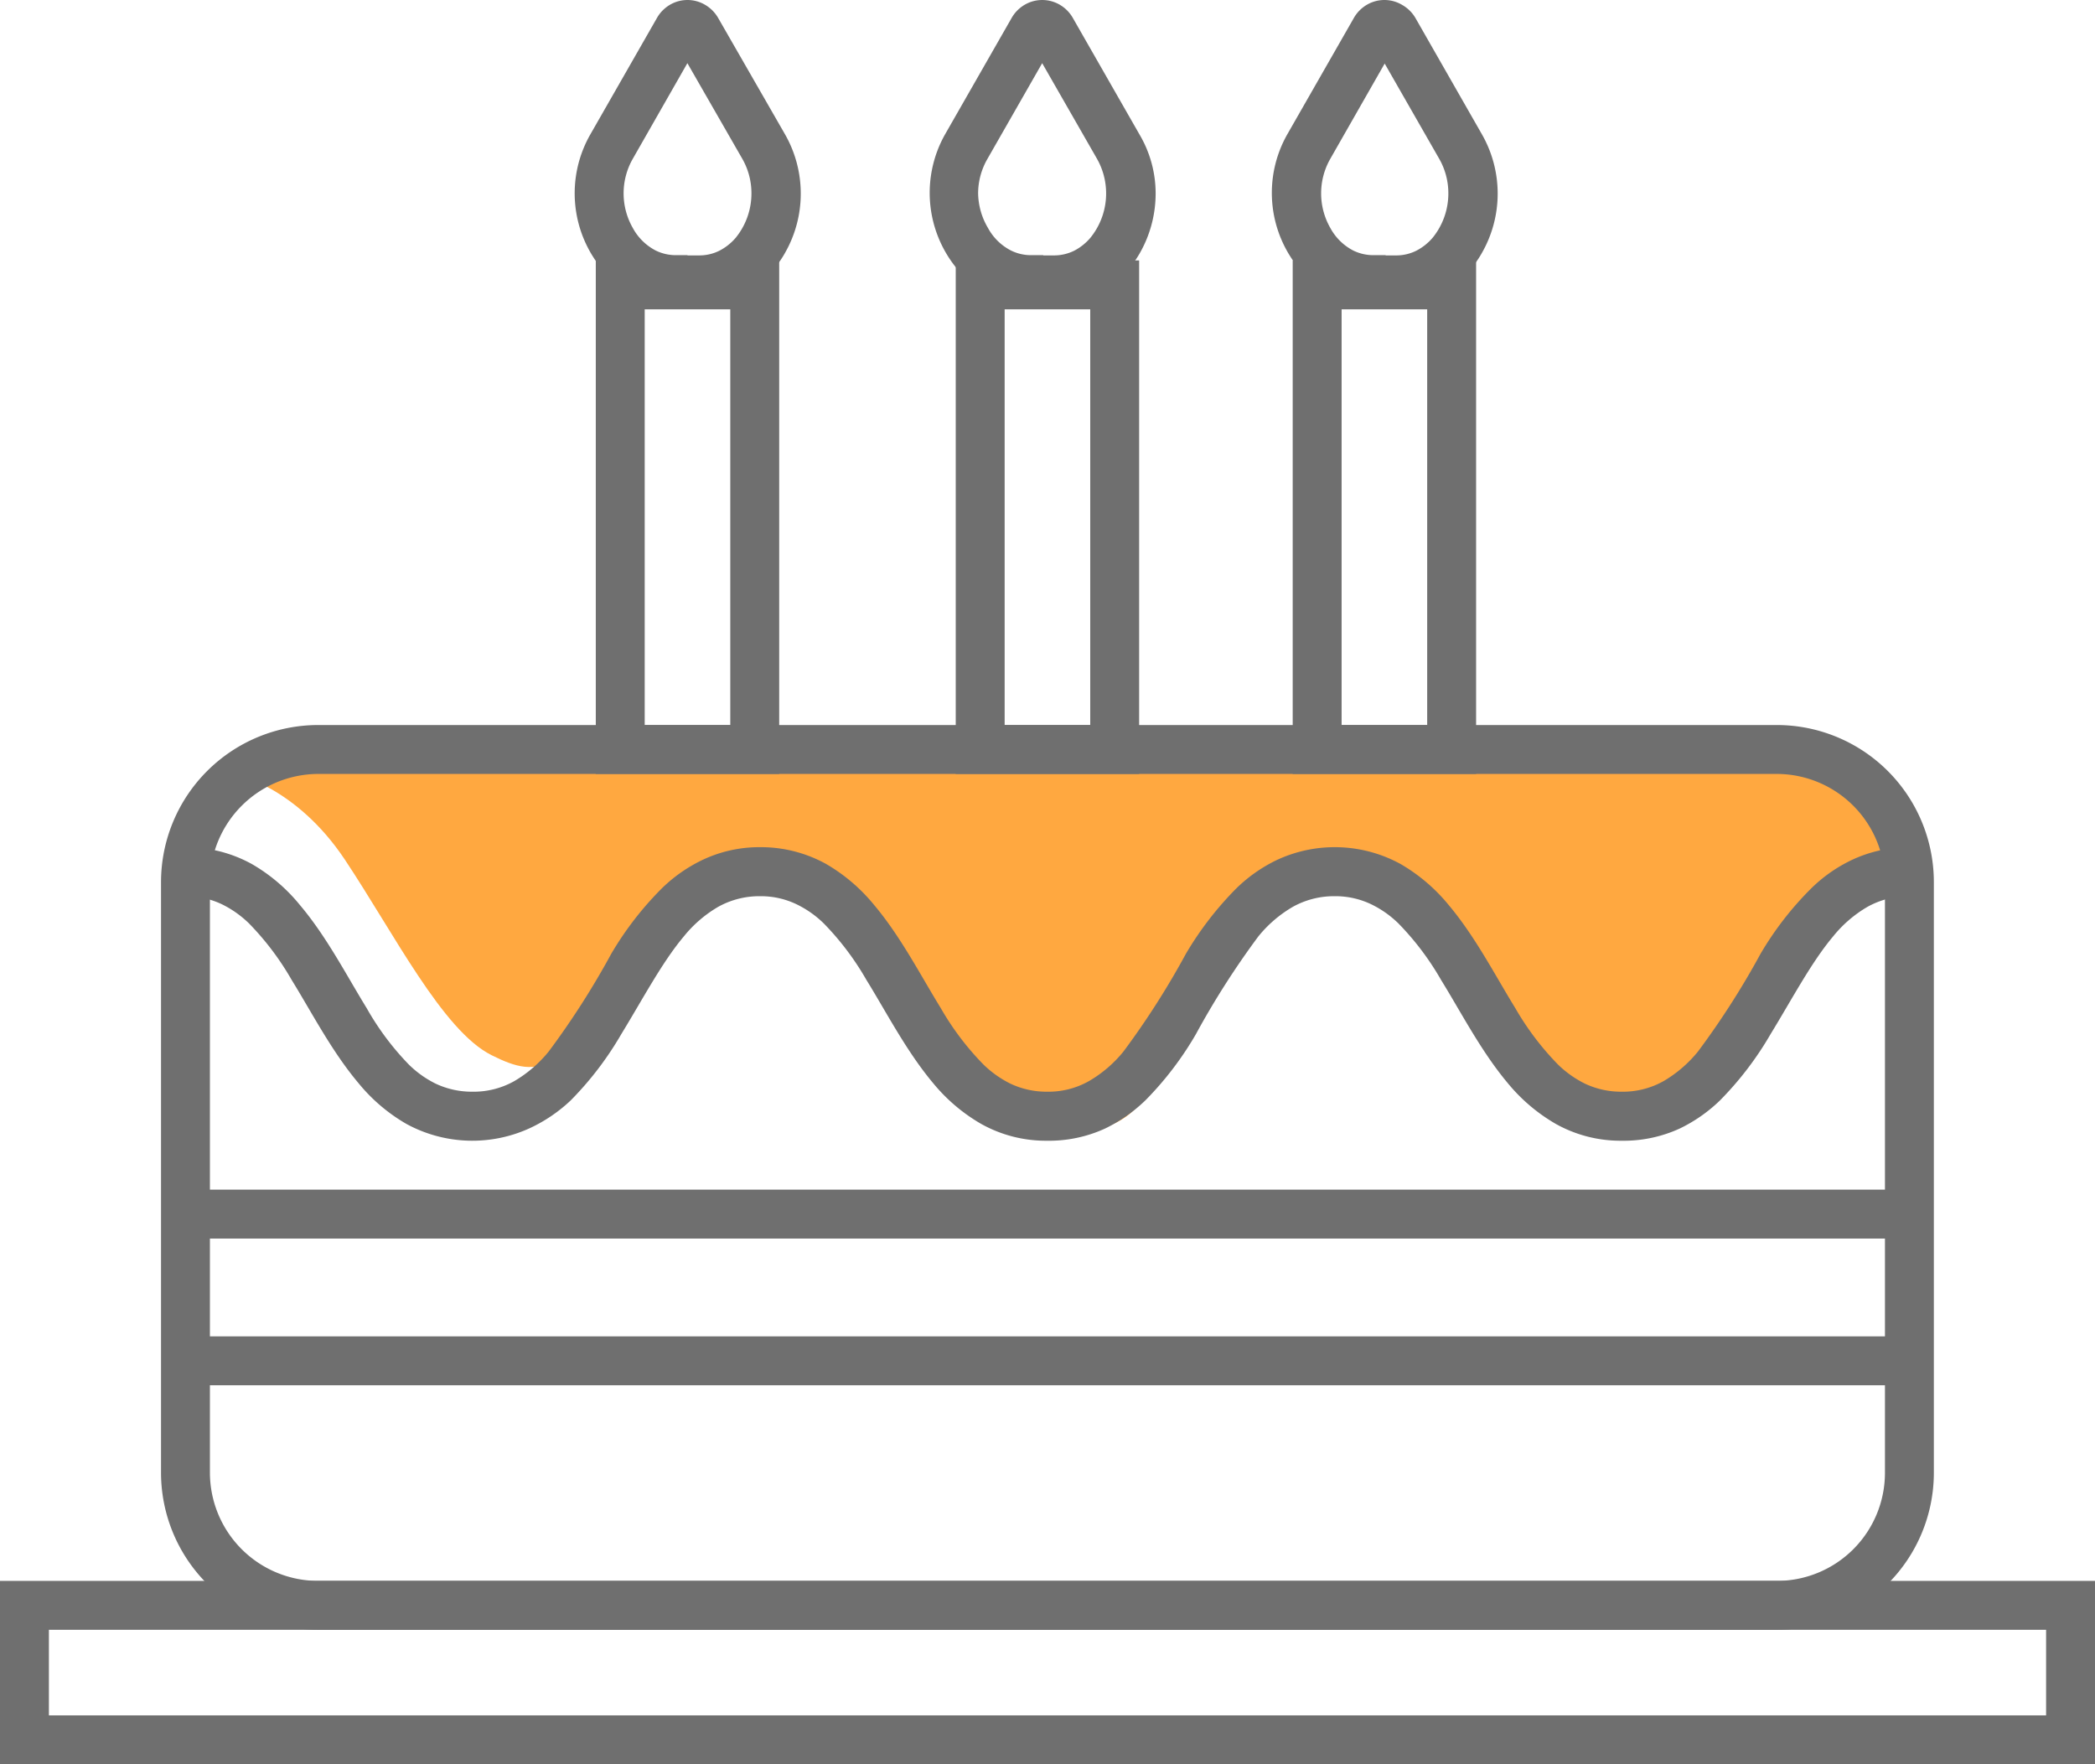
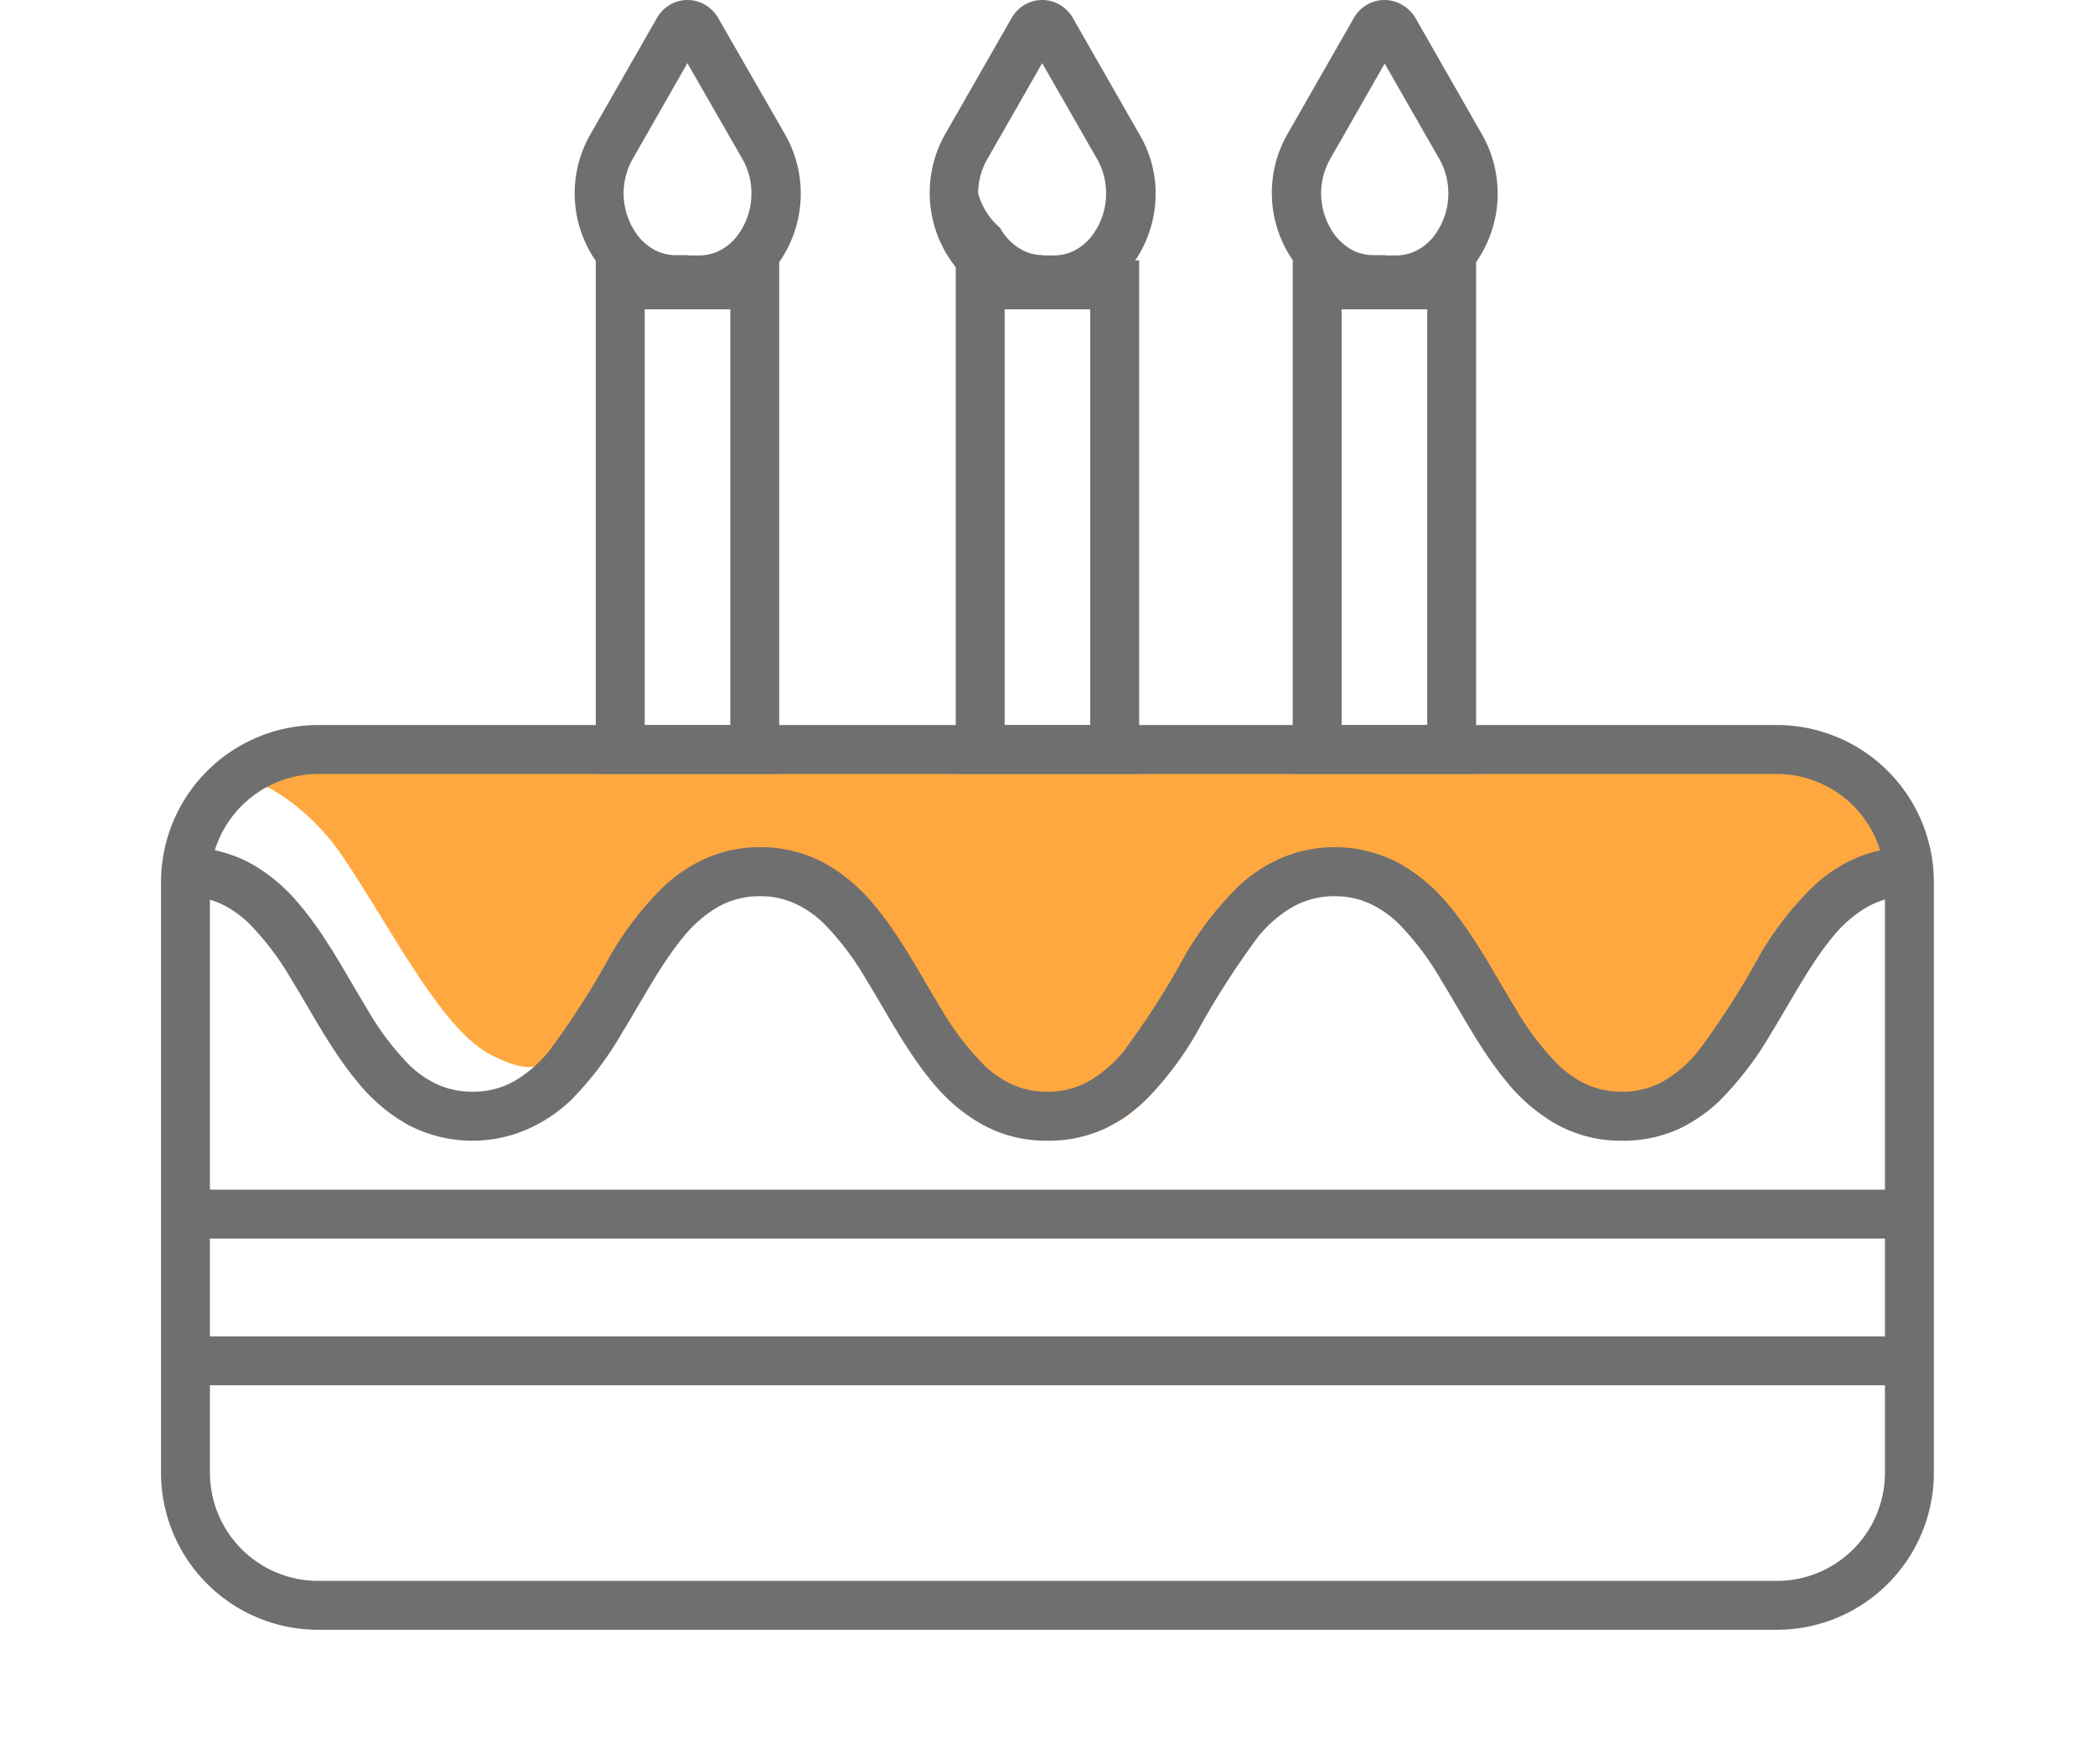
<svg xmlns="http://www.w3.org/2000/svg" viewBox="0 0 171.35 144.3">
  <defs>
    <style>.cls-1{fill:#ffa840;}.cls-2{fill:#6f6f6f;}</style>
  </defs>
  <title>birthday-treat</title>
  <g id="Layer_2" data-name="Layer 2">
    <g id="Layer_1-2" data-name="Layer 1">
      <path class="cls-1" d="M19.2,63.3s5,1,9,7,8,14,12,16,6,1.83,12.51-9.59S71.2,74.3,71.2,74.3l5,14s12,8,17,2,8-18,13-19,13.07,1.15,16.53,13.58S140.2,90.3,140.2,90.3s5-14,14-18-7-11-7-11Z" />
      <path class="cls-2" d="M145.35,131.3v-2H26a8.86,8.86,0,0,1-8.83-8.83V72.13A8.88,8.88,0,0,1,26,63.3H145.35a8.86,8.86,0,0,1,8.82,8.83v48.34a8.84,8.84,0,0,1-8.82,8.83v4a12.85,12.85,0,0,0,12.82-12.83V72.13A12.85,12.85,0,0,0,145.35,59.3H26A12.86,12.86,0,0,0,13.17,72.13v48.34A12.86,12.86,0,0,0,26,133.3H145.35Z" />
      <polyline class="cls-2" points="15.18 101.3 156.18 101.3 156.18 97.3 15.18 97.3" />
      <path class="cls-2" d="M15.17,73.3a6.82,6.82,0,0,1,3,.67,8.55,8.55,0,0,1,2.2,1.56,22.83,22.83,0,0,1,3.48,4.61c1.68,2.72,3.28,5.85,5.48,8.46a14.19,14.19,0,0,0,3.92,3.33,11.26,11.26,0,0,0,10.13.32A12.58,12.58,0,0,0,46.68,90a26.82,26.82,0,0,0,4.13-5.41c1.77-2.89,3.33-5.87,5.12-8a10.23,10.23,0,0,1,2.81-2.42,6.92,6.92,0,0,1,3.43-.87,6.74,6.74,0,0,1,3,.67,8.42,8.42,0,0,1,2.21,1.56,22.83,22.83,0,0,1,3.48,4.61c1.68,2.72,3.28,5.85,5.47,8.46a14.38,14.38,0,0,0,3.93,3.33,10.84,10.84,0,0,0,5.37,1.37,11,11,0,0,0,4.76-1A12.75,12.75,0,0,0,93.68,90a26.82,26.82,0,0,0,4.13-5.41,67.31,67.31,0,0,1,5.11-8,10.26,10.26,0,0,1,2.82-2.42,6.92,6.92,0,0,1,3.43-.87,6.77,6.77,0,0,1,3,.67,8.42,8.42,0,0,1,2.21,1.56,22.83,22.83,0,0,1,3.48,4.61c1.68,2.72,3.28,5.85,5.47,8.46a14.38,14.38,0,0,0,3.93,3.33,10.84,10.84,0,0,0,5.37,1.37,11,11,0,0,0,4.76-1A12.58,12.58,0,0,0,140.68,90a26.82,26.82,0,0,0,4.13-5.41c1.77-2.89,3.33-5.87,5.12-8a10.23,10.23,0,0,1,2.81-2.42,6.92,6.92,0,0,1,3.43-.87v-4a10.88,10.88,0,0,0-4.76,1.06,12.25,12.25,0,0,0-3.24,2.27A26.38,26.38,0,0,0,144,78a66.49,66.49,0,0,1-5.12,8,10.38,10.38,0,0,1-2.81,2.42,6.78,6.78,0,0,1-3.44.87,6.91,6.91,0,0,1-3-.66,8.64,8.64,0,0,1-2.21-1.57,23,23,0,0,1-3.48-4.6c-1.68-2.73-3.28-5.86-5.47-8.46a14.41,14.41,0,0,0-3.93-3.34,11.21,11.21,0,0,0-10.13-.31,12.47,12.47,0,0,0-3.25,2.27A27.11,27.11,0,0,0,97,78a66.5,66.5,0,0,1-5.11,8,10.26,10.26,0,0,1-2.82,2.42,6.72,6.72,0,0,1-3.43.87,6.88,6.88,0,0,1-3-.66,8.64,8.64,0,0,1-2.21-1.57,22.75,22.75,0,0,1-3.48-4.6c-1.68-2.73-3.28-5.86-5.47-8.46a14.37,14.37,0,0,0-3.92-3.34,11,11,0,0,0-5.38-1.37,10.84,10.84,0,0,0-4.76,1.06,12.47,12.47,0,0,0-3.25,2.27A26.69,26.69,0,0,0,50,78a66.49,66.49,0,0,1-5.12,8,10.38,10.38,0,0,1-2.81,2.42,6.78,6.78,0,0,1-3.44.87,6.91,6.91,0,0,1-3-.66,8.42,8.42,0,0,1-2.2-1.57A22.39,22.39,0,0,1,30,82.47c-1.68-2.73-3.28-5.86-5.48-8.46a14.22,14.22,0,0,0-3.92-3.34,11,11,0,0,0-5.38-1.37v4Z" />
      <polyline class="cls-2" points="15.18 113.3 156.18 113.3 156.18 109.3 15.18 109.3" />
      <polygon class="cls-2" points="91.17 23.3 91.17 21.3 78.17 21.3 78.17 63.3 93.17 63.3 93.17 21.3 91.17 21.3 91.17 23.3 89.17 23.3 89.17 59.3 82.17 59.3 82.17 25.3 91.17 25.3 91.17 23.3 89.17 23.3 91.17 23.3" />
-       <path class="cls-2" d="M85.25,22.89v2h1a7.65,7.65,0,0,0,3.42-.8,8.53,8.53,0,0,0,3.58-3.43,9.86,9.86,0,0,0,1.27-4.85A9.49,9.49,0,0,0,93.2,11L87.76,1.49A2.92,2.92,0,0,0,86.7.4a2.85,2.85,0,0,0-2.91,0,2.92,2.92,0,0,0-1.06,1.09L77.29,11a9.74,9.74,0,0,0,1,11,8,8,0,0,0,2.62,2.07,7.65,7.65,0,0,0,3.42.8h1v-4h-1a3.67,3.67,0,0,1-1.64-.38,4.43,4.43,0,0,1-1.88-1.84A5.72,5.72,0,0,1,80,15.81,5.66,5.66,0,0,1,80.76,13l5.45-9.53L85.31,3l.53.88a1.08,1.08,0,0,0,.37-.37L85.31,3l.53.88-.59-1V4a1.24,1.24,0,0,0,.59-.16l-.59-1v0l-.59,1a1.18,1.18,0,0,0,.59.16V2.85l-.59,1L85.18,3l-.89.51a.93.93,0,0,0,.37.37L85.18,3l-.89.51L89.73,13a5.75,5.75,0,0,1-.54,6.44,4.37,4.37,0,0,1-1.34,1.07,3.74,3.74,0,0,1-1.65.38h-1Z" />
+       <path class="cls-2" d="M85.25,22.89v2h1a7.65,7.65,0,0,0,3.42-.8,8.53,8.53,0,0,0,3.58-3.43,9.86,9.86,0,0,0,1.27-4.85A9.49,9.49,0,0,0,93.2,11L87.76,1.49A2.92,2.92,0,0,0,86.7.4a2.85,2.85,0,0,0-2.91,0,2.92,2.92,0,0,0-1.06,1.09L77.29,11a9.74,9.74,0,0,0,1,11,8,8,0,0,0,2.62,2.07,7.65,7.65,0,0,0,3.42.8h1v-4a3.67,3.67,0,0,1-1.64-.38,4.43,4.43,0,0,1-1.88-1.84A5.72,5.72,0,0,1,80,15.81,5.66,5.66,0,0,1,80.76,13l5.45-9.53L85.31,3l.53.88a1.08,1.08,0,0,0,.37-.37L85.31,3l.53.88-.59-1V4a1.24,1.24,0,0,0,.59-.16l-.59-1v0l-.59,1a1.18,1.18,0,0,0,.59.16V2.85l-.59,1L85.18,3l-.89.51a.93.93,0,0,0,.37.37L85.18,3l-.89.51L89.73,13a5.75,5.75,0,0,1-.54,6.44,4.37,4.37,0,0,1-1.34,1.07,3.74,3.74,0,0,1-1.65.38h-1Z" />
      <polygon class="cls-2" points="118.73 23.3 118.73 21.3 105.73 21.3 105.73 63.3 120.73 63.3 120.73 21.3 118.73 21.3 118.73 23.3 116.73 23.3 116.73 59.3 109.73 59.3 109.73 25.3 118.73 25.3 118.73 23.3 116.73 23.3 118.73 23.3" />
      <path class="cls-2" d="M113.23,22.89v2h1a7.65,7.65,0,0,0,3.42-.8,8.44,8.44,0,0,0,3.57-3.43,9.77,9.77,0,0,0,0-9.65l-5.44-9.52A2.94,2.94,0,0,0,114.68.4a2.83,2.83,0,0,0-2.9,0,2.92,2.92,0,0,0-1.06,1.09L105.28,11a9.71,9.71,0,0,0,1,11,8.09,8.09,0,0,0,2.63,2.07,7.65,7.65,0,0,0,3.42.8h1v-4h-1a3.74,3.74,0,0,1-1.65-.38,4.47,4.47,0,0,1-1.87-1.84,5.7,5.7,0,0,1,0-5.67l5.44-9.53L113.3,3l.52.88a1.08,1.08,0,0,0,.37-.37L113.3,3l.52.88-.59-1V4a1.18,1.18,0,0,0,.59-.16l-.59-1v0l-.59,1a1.24,1.24,0,0,0,.59.16V2.85l-.59,1,.53-.88-.9.51a1.08,1.08,0,0,0,.37.37l.53-.88-.9.51L117.72,13a5.66,5.66,0,0,1,.74,2.81,5.74,5.74,0,0,1-1.28,3.63,4.4,4.4,0,0,1-1.35,1.07,3.67,3.67,0,0,1-1.64.38h-1Z" />
      <polygon class="cls-2" points="61.73 23.3 61.73 21.3 48.73 21.3 48.73 63.3 63.73 63.3 63.73 21.3 61.73 21.3 61.73 23.3 59.73 23.3 59.73 59.3 52.73 59.3 52.73 25.3 61.73 25.3 61.73 23.3 59.73 23.3 61.73 23.3" />
      <path class="cls-2" d="M56.23,22.89v2h1a7.65,7.65,0,0,0,3.42-.8,8.44,8.44,0,0,0,3.57-3.43,9.77,9.77,0,0,0,0-9.65L58.75,1.49A2.94,2.94,0,0,0,57.68.4a2.83,2.83,0,0,0-2.9,0,2.92,2.92,0,0,0-1.06,1.09L48.28,11a9.71,9.71,0,0,0,.95,11,8.09,8.09,0,0,0,2.63,2.07,7.65,7.65,0,0,0,3.42.8h.95v-4h-.95a3.74,3.74,0,0,1-1.65-.38,4.47,4.47,0,0,1-1.87-1.84,5.7,5.7,0,0,1,0-5.67l5.44-9.53L56.3,3l.52.88a1.08,1.08,0,0,0,.37-.37L56.3,3l.52.88-.59-1V4a1.18,1.18,0,0,0,.59-.16l-.59-1v0l-.59,1a1.24,1.24,0,0,0,.59.16V2.85l-.59,1L56.17,3l-.9.51a1.08,1.08,0,0,0,.37.37L56.17,3l-.9.51L60.72,13a5.66,5.66,0,0,1,.74,2.81,5.74,5.74,0,0,1-1.28,3.63,4.4,4.4,0,0,1-1.35,1.07,3.67,3.67,0,0,1-1.64.38h-1Z" />
-       <polygon class="cls-2" points="169.35 142.3 169.35 140.3 4 140.3 4 133.3 167.35 133.3 167.35 142.3 169.35 142.3 169.35 140.3 169.35 142.3 171.35 142.3 171.35 129.3 0 129.3 0 144.3 171.35 144.3 171.35 142.3 169.35 142.3" />
    </g>
  </g>
</svg>